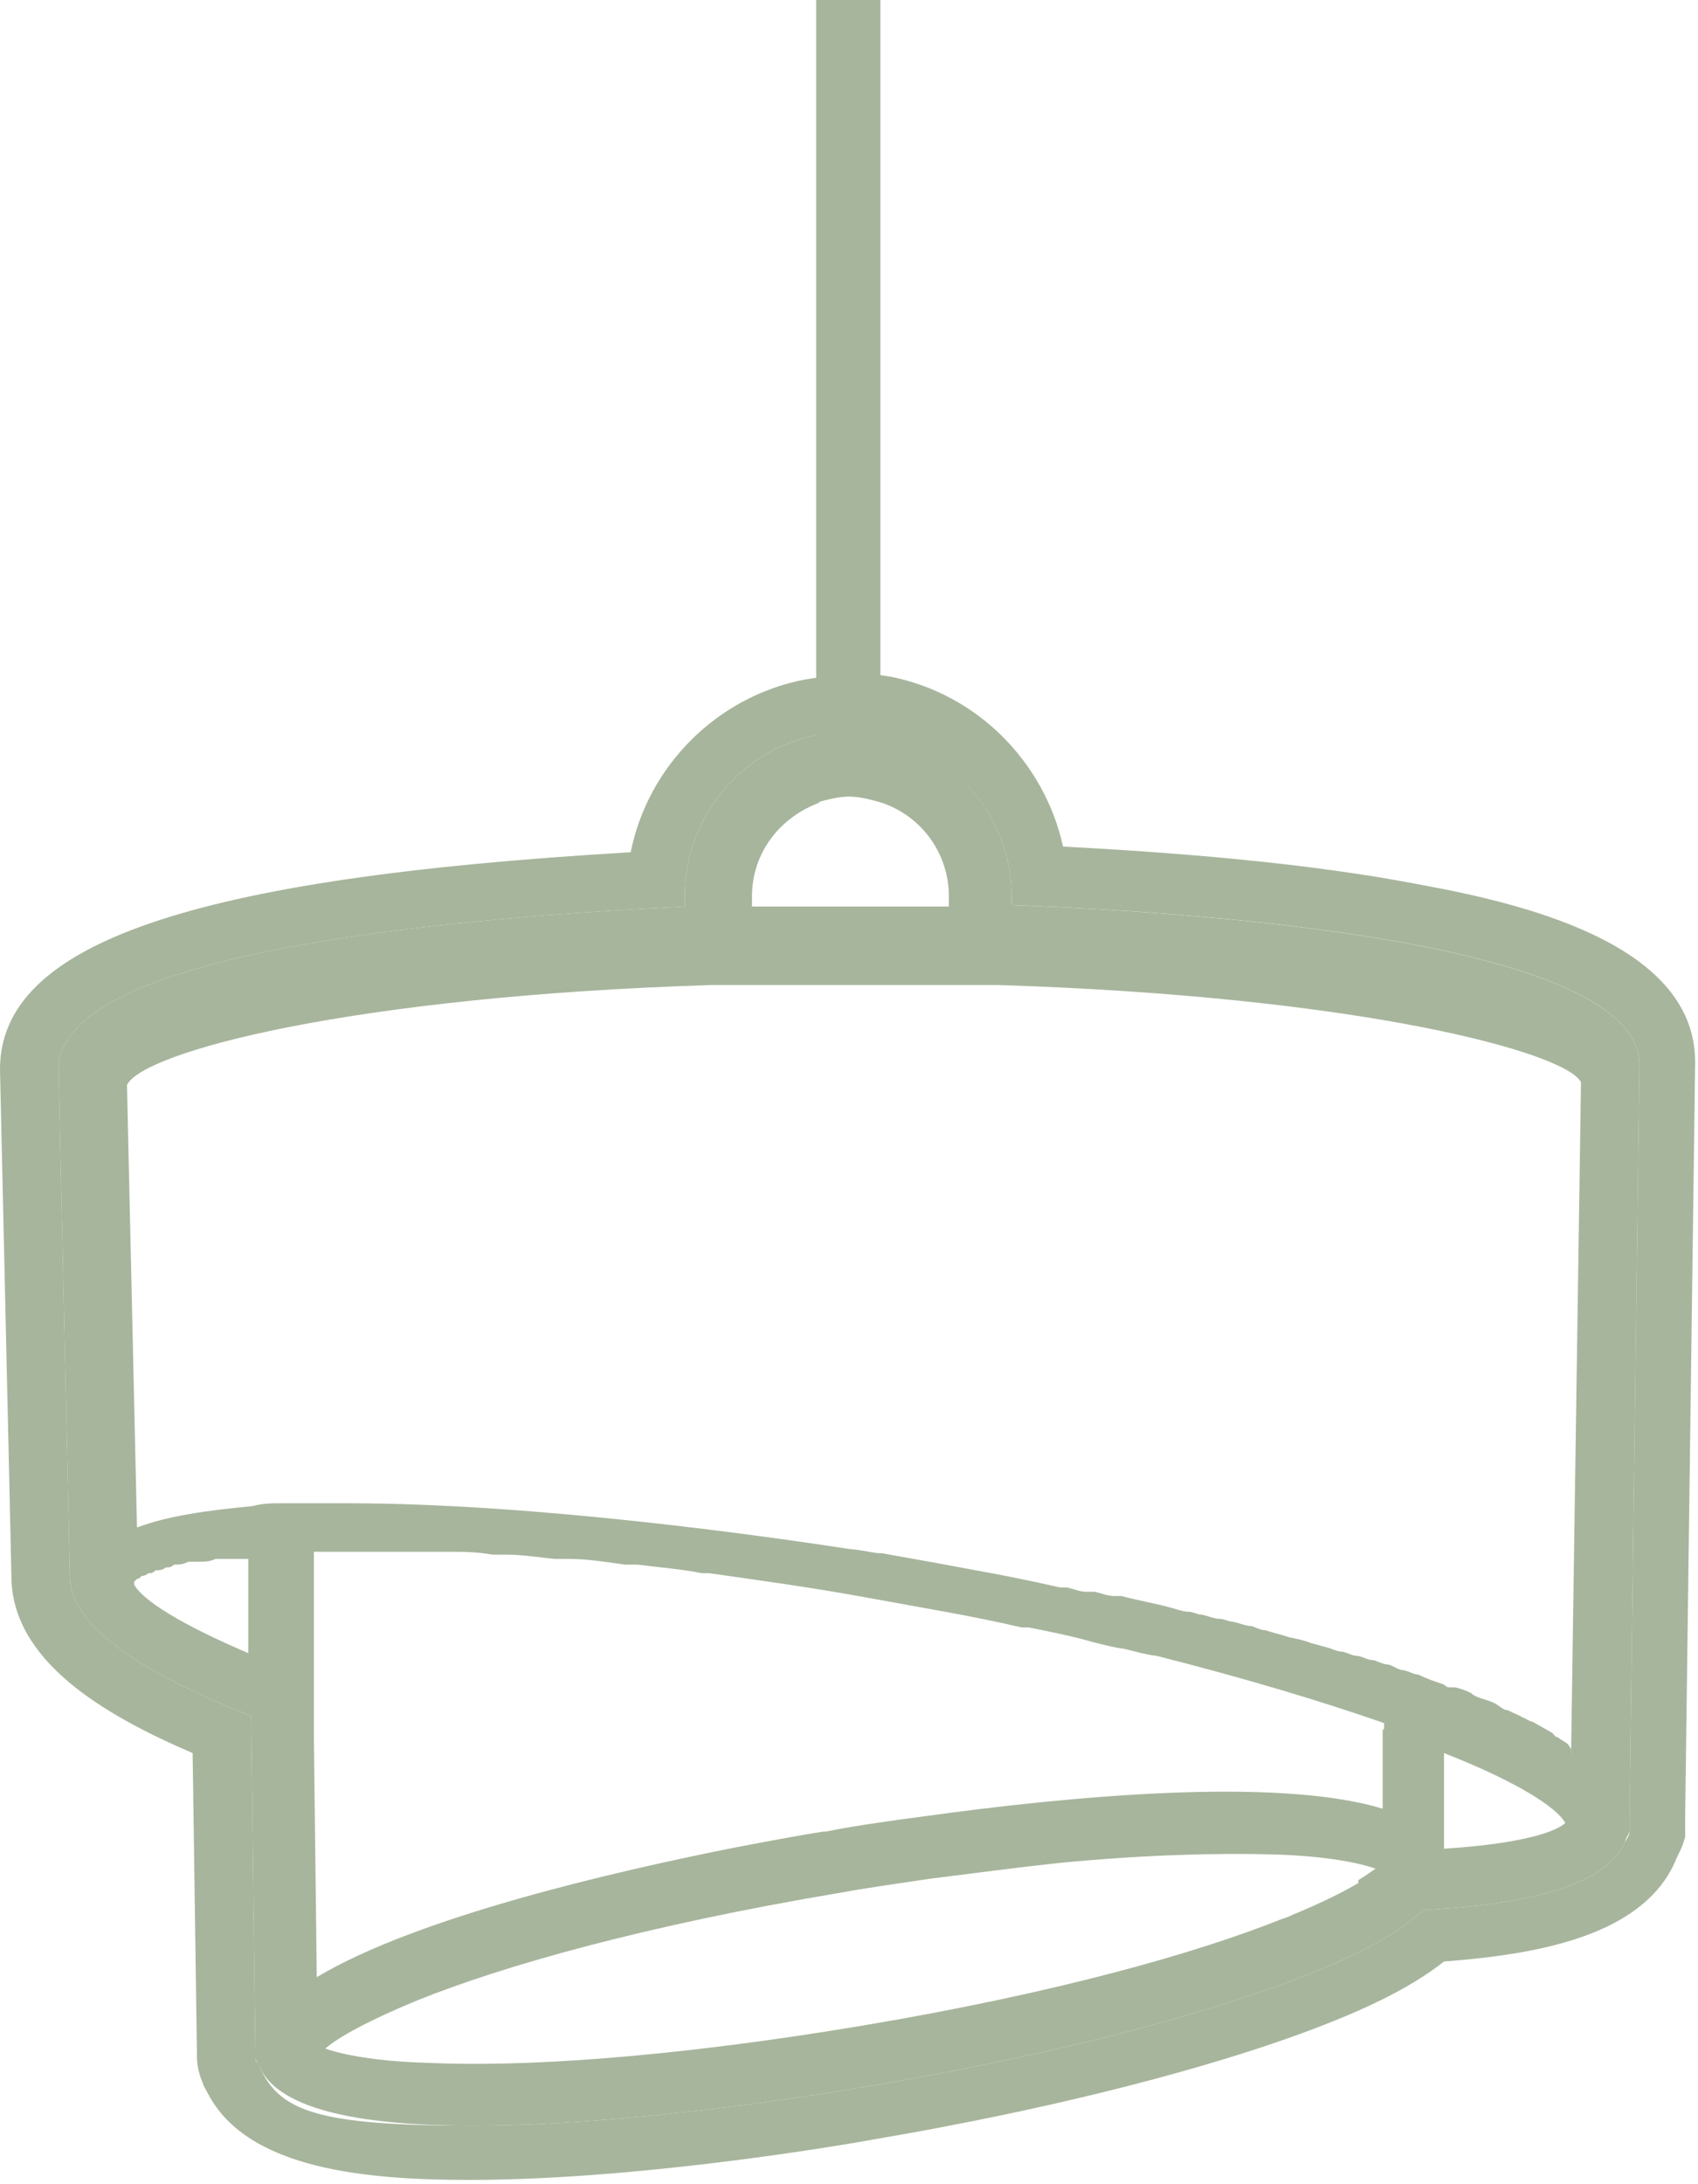
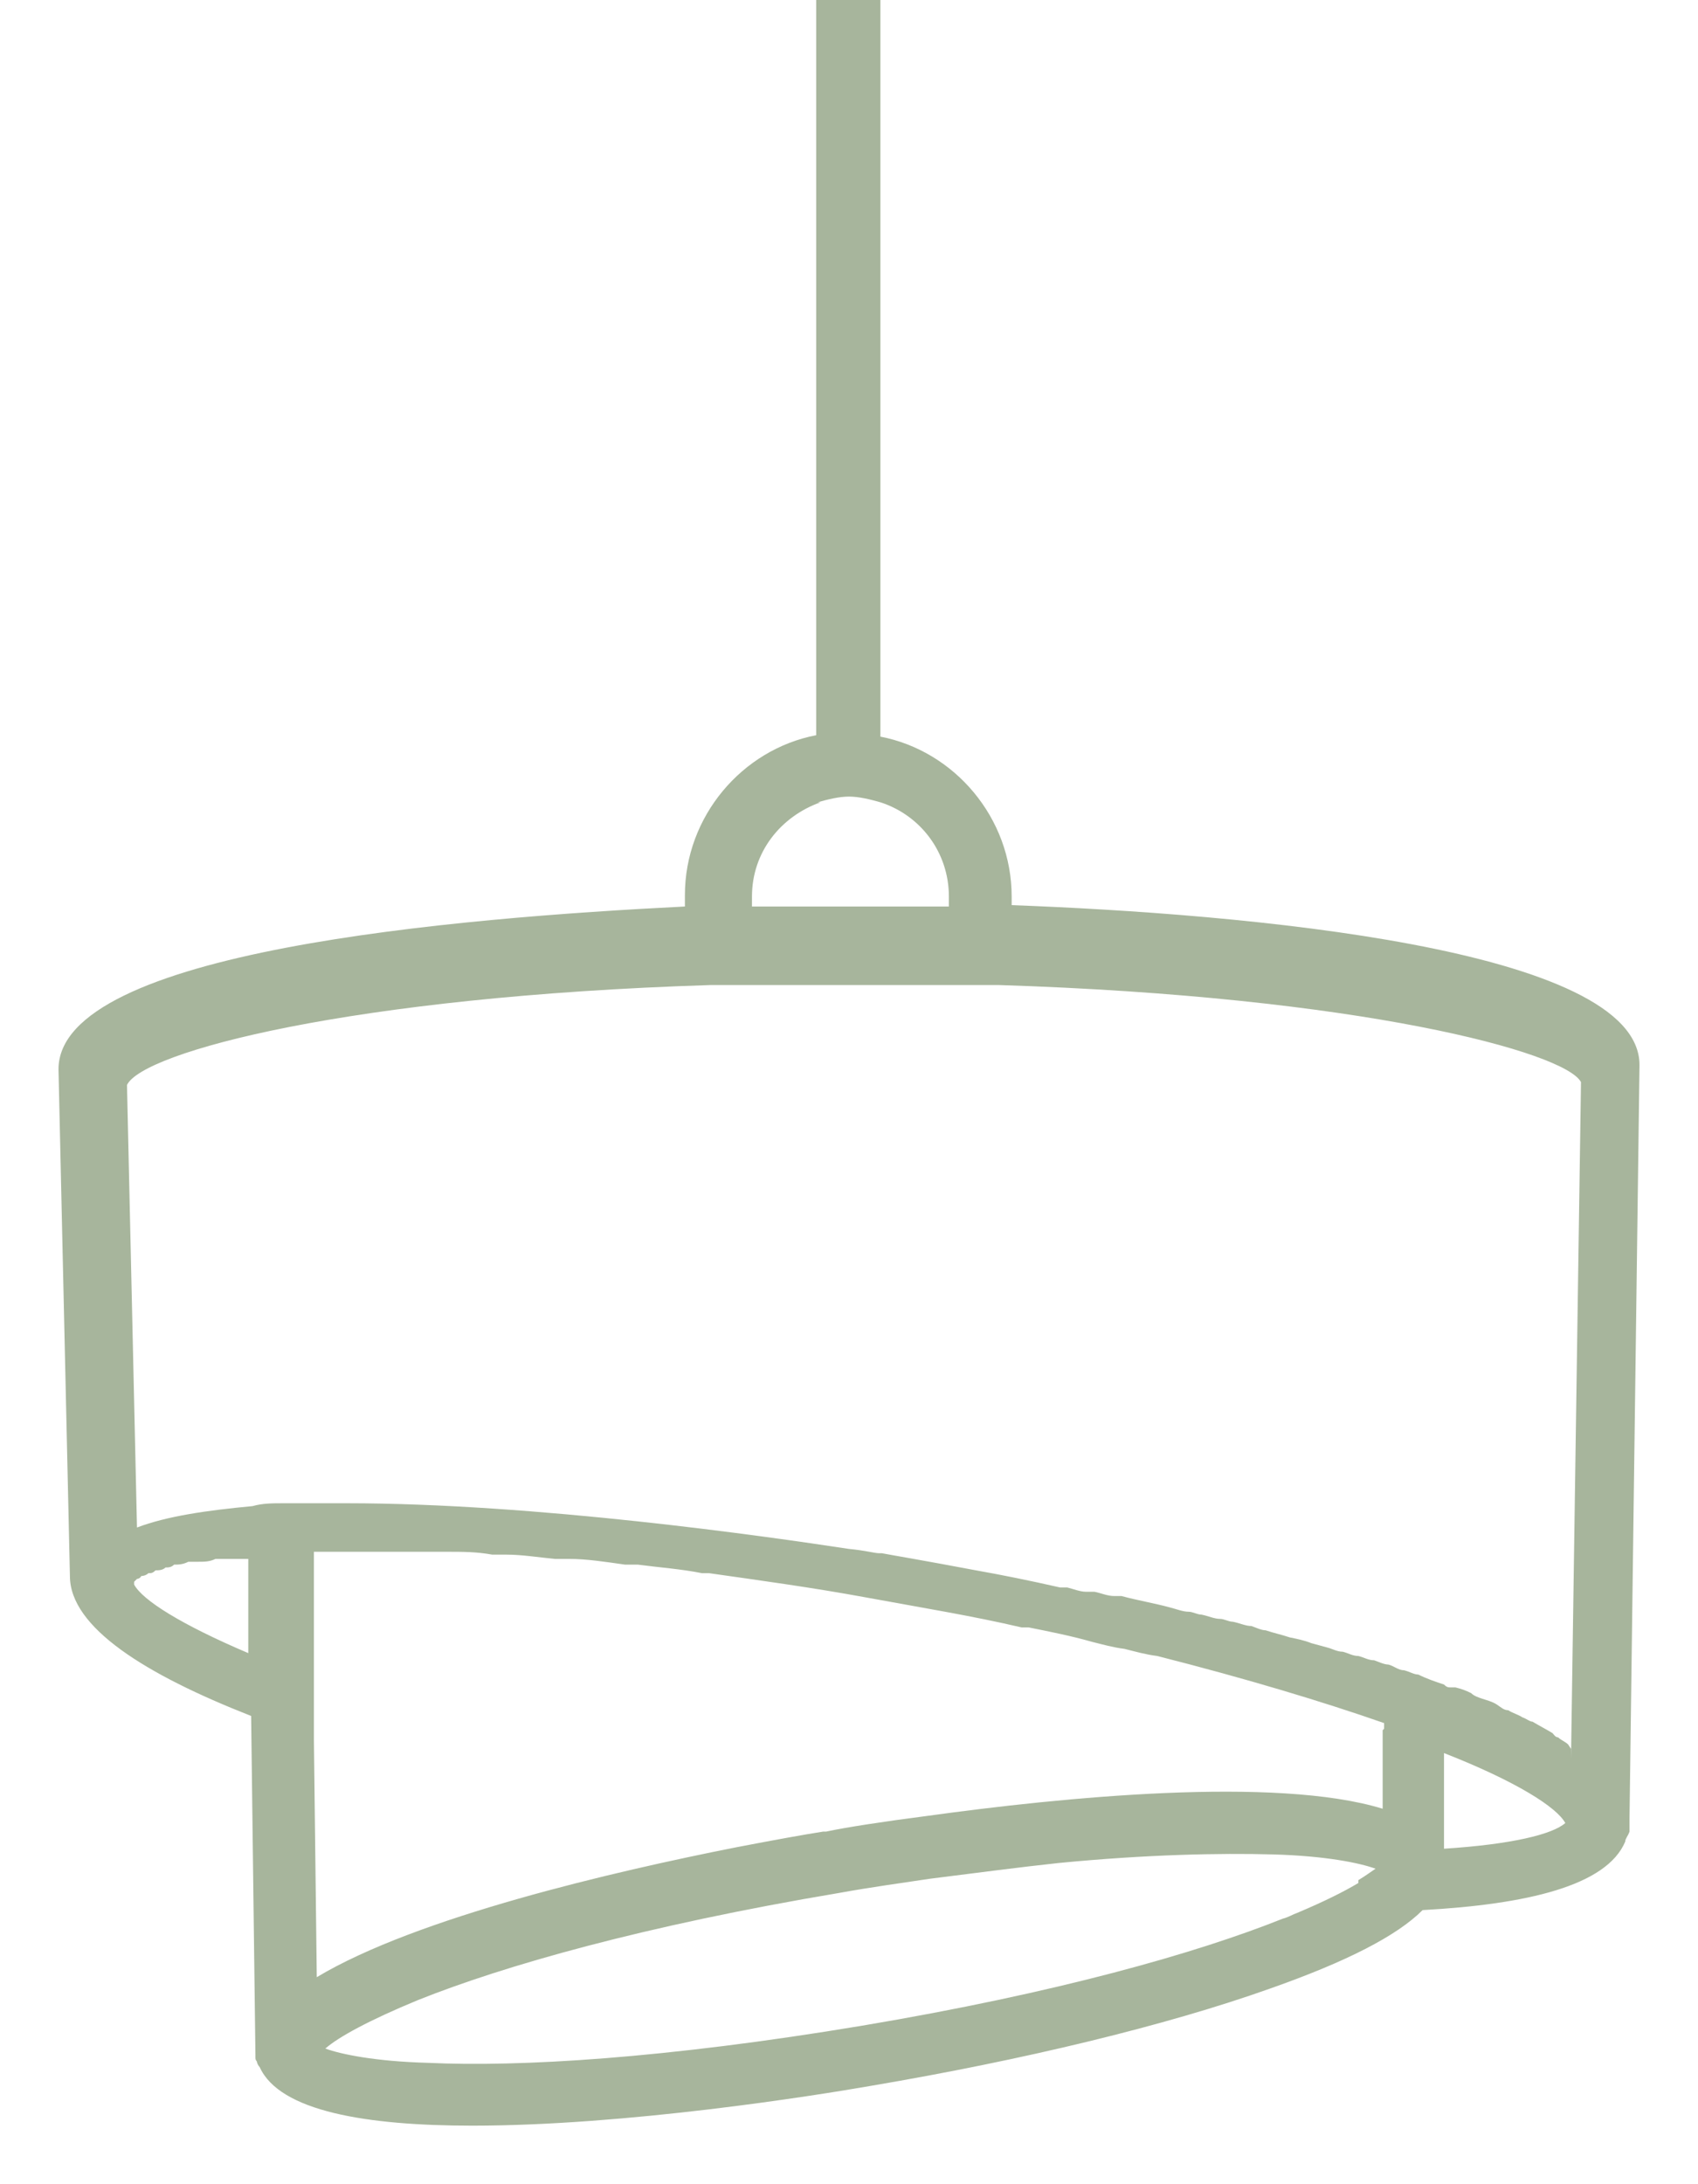
<svg xmlns="http://www.w3.org/2000/svg" id="Calque_2" version="1.1" viewBox="0 0 119 153">
  <defs>
    <style>
      .st0 {
        fill: #a7b59c;
      }
    </style>
  </defs>
  <g id="Calque_1-2">
    <path id="Lustre" class="st0" d="M70.9,63.6v-.8c0-5.5-4-10.2-9.2-11.2V0h-4.5v51.5c-5.2,1-9.2,5.7-9.2,11.2s0,.6,0,.8c-16,.8-43.9,3.1-43.9,11.4l.8,35.5h0c0,3.6,5.3,6.9,12.7,9.8l.3,23.7h0v.2c0,.1,0,.2.1.3,0,.1.1.3.2.4,1.4,3.1,7.5,4.1,14.9,4.1,10.8,0,24-2.1,28-2.8,10.6-1.8,20.6-4.2,27.9-6.8,5.4-1.9,8.9-3.7,10.7-5.5,7.3-.4,12.9-1.7,14.2-4.8,0-.2.2-.4.3-.7h0v-.9l.7-52.8c0-8.2-27.8-10.6-44.1-11.2h0v.2ZM57.3,56.2c.7-.2,1.5-.4,2.2-.4s1.5.2,2.2.4c2.8.9,4.8,3.5,4.8,6.6s0,.5,0,.7h-13.8v-.7c0-3.1,2-5.6,4.8-6.6h-.2ZM9.4,110.8l.2-.2s.2,0,.3-.2c0,0,.3,0,.5-.2.2,0,.3,0,.5-.2.2,0,.5,0,.7-.2.2,0,.4,0,.6-.2.3,0,.6,0,1-.2.2,0,.5,0,.7,0,.4,0,.8,0,1.2-.2h.8c.5,0,1,0,1.5,0h0v6.6c-4.7-2-7.4-3.7-8-4.8h0ZM95.2,131.9c-1,.6-2.4,1.3-4.3,2.1-.3.1-.6.3-1,.4-6,2.4-15.8,5.2-29.5,7.5-13.8,2.3-24,2.9-30.4,2.6-3.7-.1-6.1-.6-7.2-1h0c.9-.8,3.1-2,6.5-3.4,6-2.4,15.8-5.2,29.5-7.5,2.2-.4,4.4-.7,6.4-1,3.2-.4,6.2-.8,9-1.1,6.2-.6,11.3-.7,15-.6,3.7.1,6.1.6,7.2,1h0c-.3.2-.7.5-1.2.8h0v.2ZM96.9,121.2v5.5c-7.5-2.3-22.5-.8-31.9.5-3.1.4-5.7.8-7.1,1.1h-.2c-1.3.2-3.5.6-6.1,1.1-8.6,1.7-22.4,4.9-29.4,9.1l-.2-16.6v-13.2h9.4c1,0,2,0,3.1.2h1c1.1,0,2.3.2,3.4.3h1c1.2,0,2.5.2,3.9.4h.9c1.5.2,3,.3,4.5.6h.5c3.5.5,7.2,1,11,1.7s7.5,1.3,10.9,2.1c.2,0,.3,0,.5,0,1.5.3,3,.6,4.4,1,.8.2,1.5.4,2.3.5.8.2,1.5.4,2.3.5,6.3,1.6,11.6,3.2,15.9,4.7h0v.4ZM101.2,129.5v-6.7c5.1,2,7.9,3.8,8.5,4.9-.9.8-3.8,1.5-8.5,1.8ZM109.9,122.2c-.2-.2-.5-.3-.7-.5-.2,0-.3-.2-.4-.3-.5-.3-.9-.5-1.4-.8-.2,0-.4-.2-.7-.3-.3-.2-.7-.3-1-.5-.3,0-.5-.2-.8-.4-.3-.2-.7-.3-1-.4s-.6-.2-.8-.4c-.4-.2-.7-.3-1.1-.4,0,0-.2,0-.3,0-.2,0-.3,0-.5-.2-.6-.2-1.2-.4-1.8-.7h0c-.3,0-.6-.2-1-.3-.4,0-.7-.3-1.1-.4h0c-.3,0-.7-.2-1-.3-.4,0-.7-.2-1.1-.3-.4,0-.7-.2-1.1-.3-.4,0-.7-.2-1.1-.3l-1.1-.3c-.5-.2-1-.3-1.5-.4-.6-.2-1.1-.3-1.7-.5-.3,0-.7-.2-1-.3-.4,0-.8-.2-1.3-.3-.3,0-.6-.2-.9-.2-.4,0-.8-.2-1.3-.3-.3,0-.6-.2-.9-.2-.4,0-.9-.2-1.3-.3h0c-1.1-.3-2.3-.5-3.4-.8-.2,0-.3,0-.5,0-.5,0-.9-.2-1.4-.3-.2,0-.4,0-.6,0-.4,0-.9-.2-1.3-.3h-.5c-2.2-.5-4.2-.9-5.9-1.2h0c-3.7-.7-6.1-1.1-6.6-1.2h-.2c-.3,0-1-.2-2.1-.3-5.9-.9-22-3.2-35.2-3.2s-1.5,0-2.2,0h-2.2c-.8,0-1.5,0-2.2.2-3.2.3-6,.7-8.1,1.5h0c0,0-.7-31-.7-31,1.1-2.3,15.6-6.2,40.9-7h20.2c25.3.8,39.7,4.7,40.8,6.8l-.7,47.4h0v-.7Z" />
  </g>
-   <path class="st0" d="M57.2,51.5v.2h4.5c5.2.9,9.2,5.6,9.2,11.1v.6s0,0,0,0v.2c0,0,0-.1,0-.2,16.3.6,44,3,44,11.2l-.7,52.8v.9c0,.3-.2.5-.3.7-1.3,3.1-6.9,4.4-14.2,4.8-1.8,1.8-5.3,3.6-10.7,5.5-7.3,2.6-17.3,5-27.9,6.8-4,.7-17.2,2.8-28,2.8s-13.5-1-14.9-4.1c0,0-.2-.3-.2-.4-.1,0-.1-.2-.1-.3v-.2l-.3-23.7c-7.4-2.9-12.7-6.2-12.7-9.8l-.8-35.5c0-8.3,27.9-10.6,43.9-11.4v1.8-1.8h0s0,0,0,0v-.8c0-5.5,4-10.2,9.2-11.2M61.2,46.7l-2,.4-1.5-.3v.6l-1.3.2c-6.2,1.2-11,6.1-12.2,12.1C13.3,61.5,0,66.1,0,74.9H0s0,0,0,0l.8,35.5c0,5.9,6.4,9.7,12.7,12.4l.3,21v.2c0,.8.2,1.4.4,1.9.1.3.3.6.4.8,2.8,5.3,11.2,6,18.3,6,11.8,0,26-2.4,28.7-2.9,11.1-1.9,21.2-4.4,28.6-7,5.1-1.8,8.6-3.5,11-5.4,6.6-.5,13.9-1.8,16.2-7,.1-.3.3-.6.5-1.1l.2-.6v-1.5l.7-52.8h0c0-7.9-10.9-10.9-19.1-12.4-8.2-1.6-17.7-2.3-25.2-2.7-1.3-5.9-6-10.7-12.1-11.9l-1.3-.2v-.8h0Z" />
</svg>